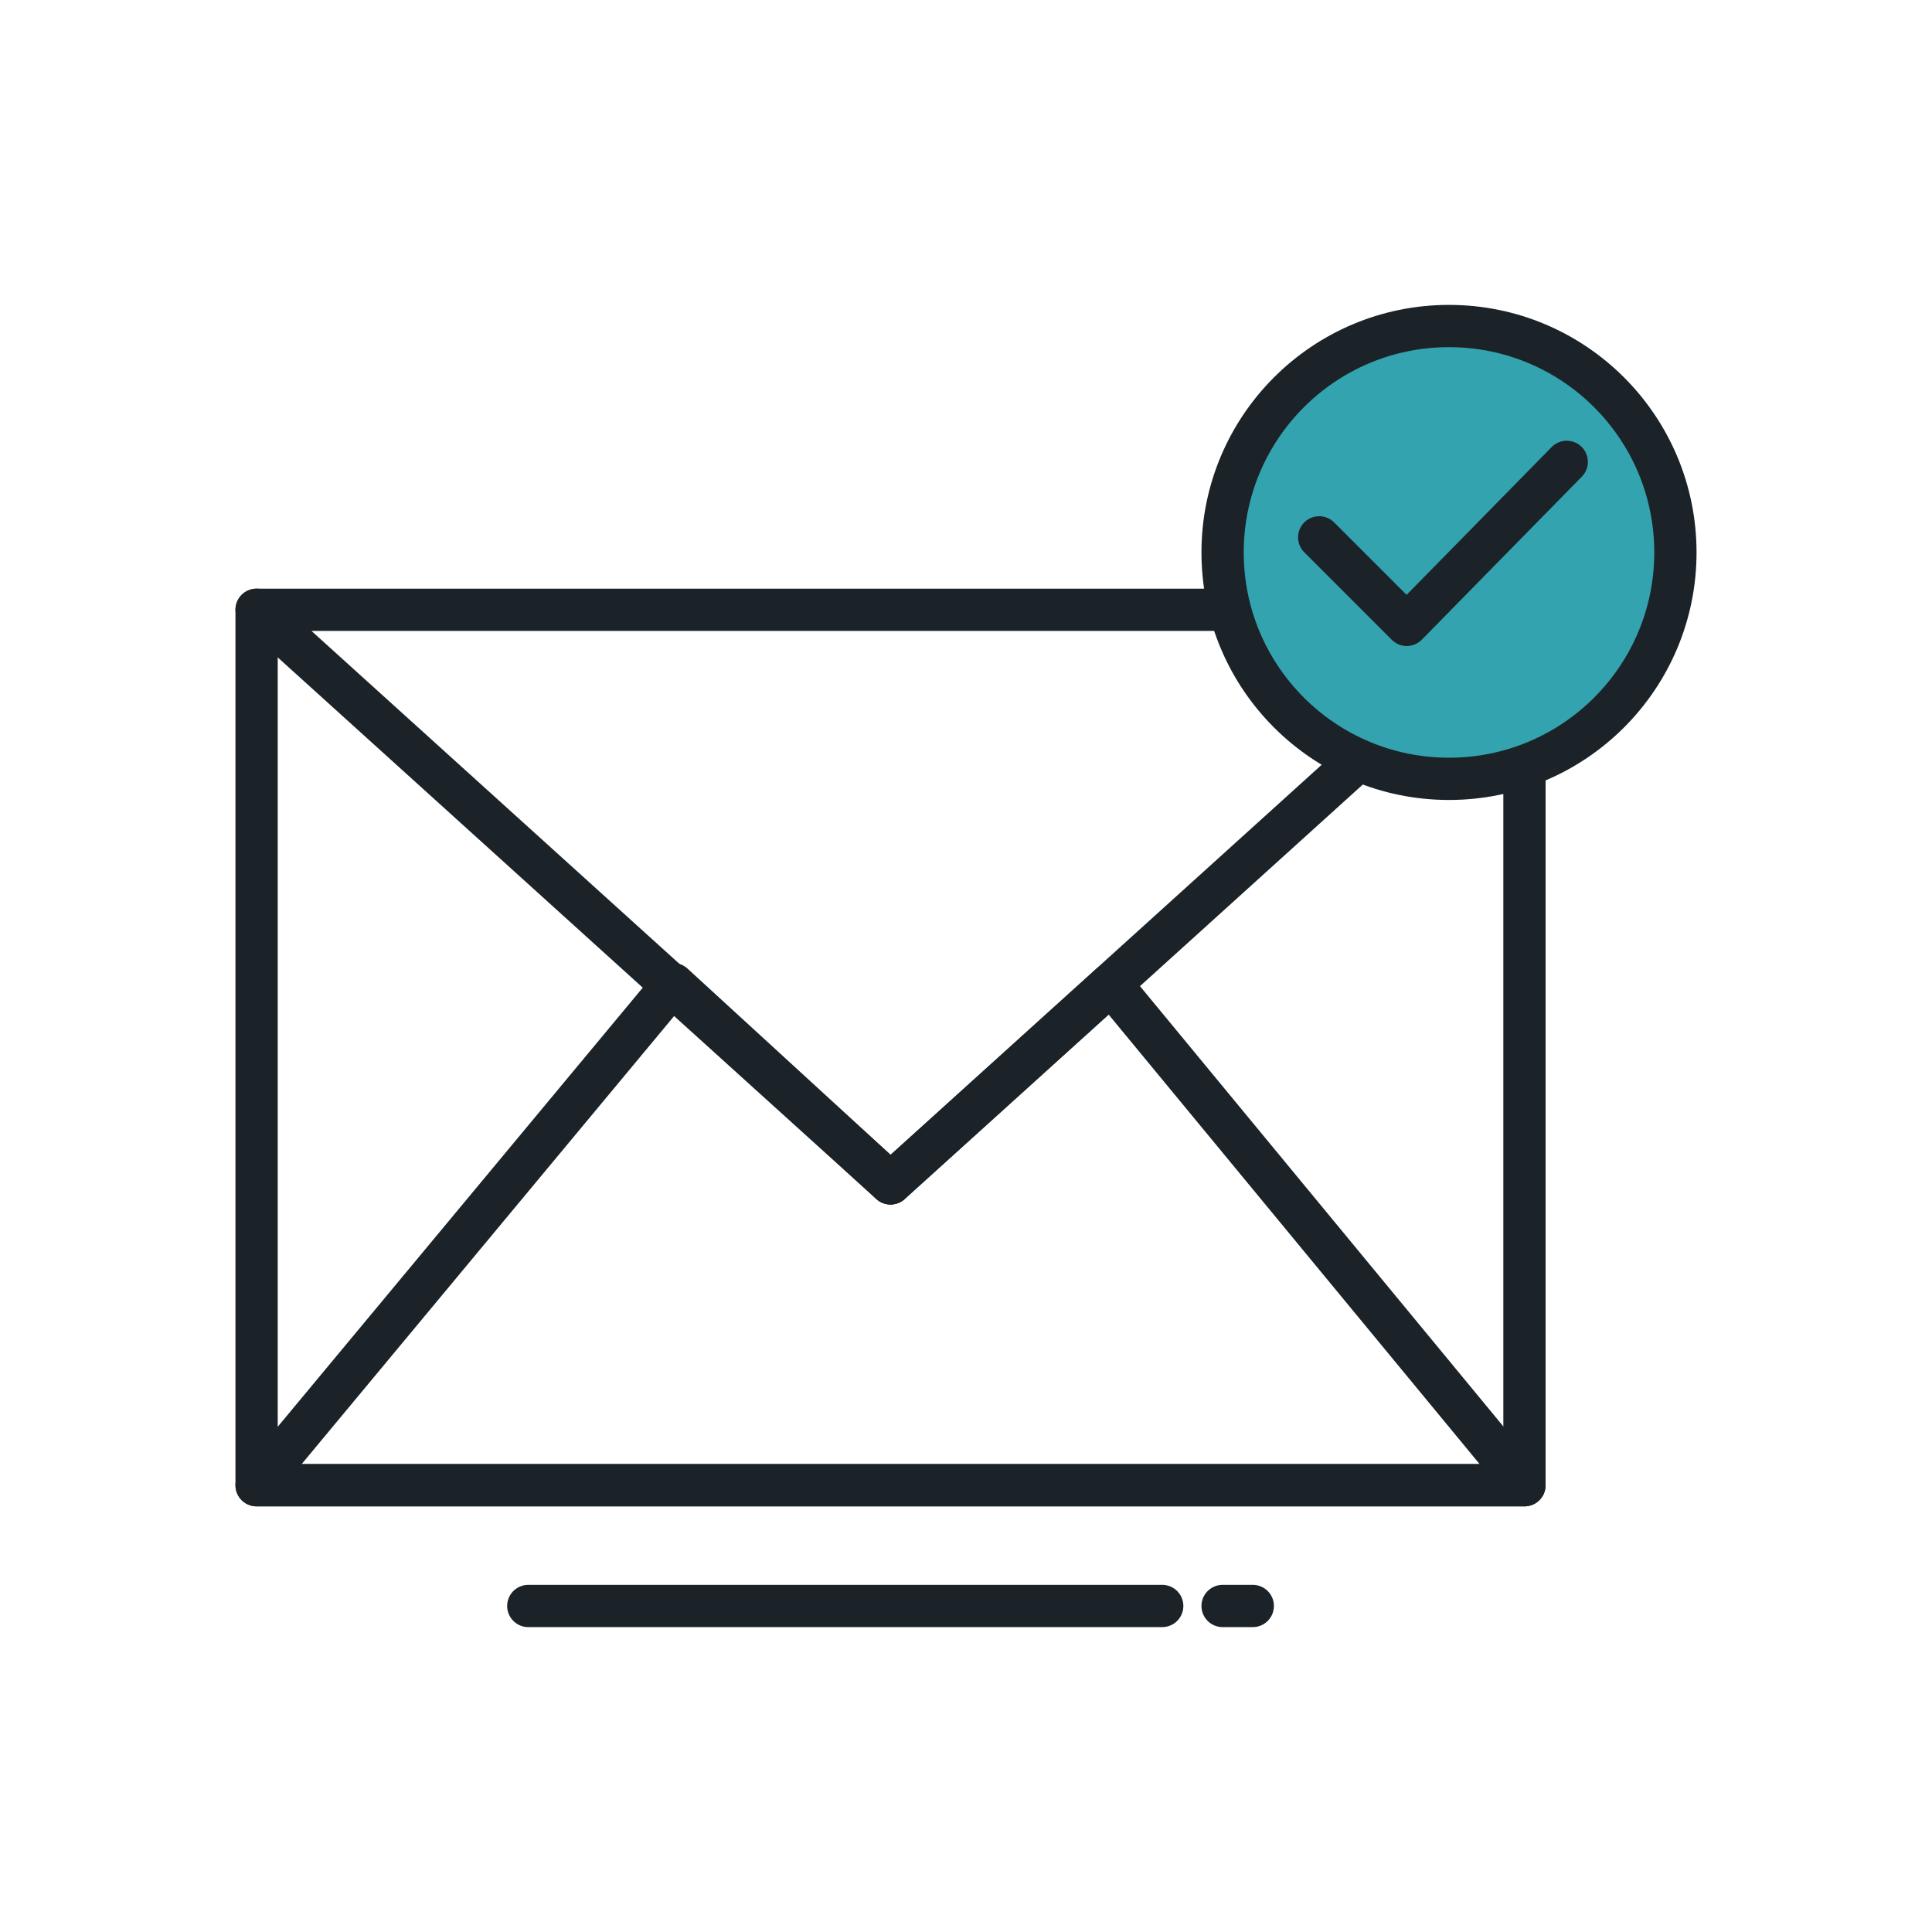
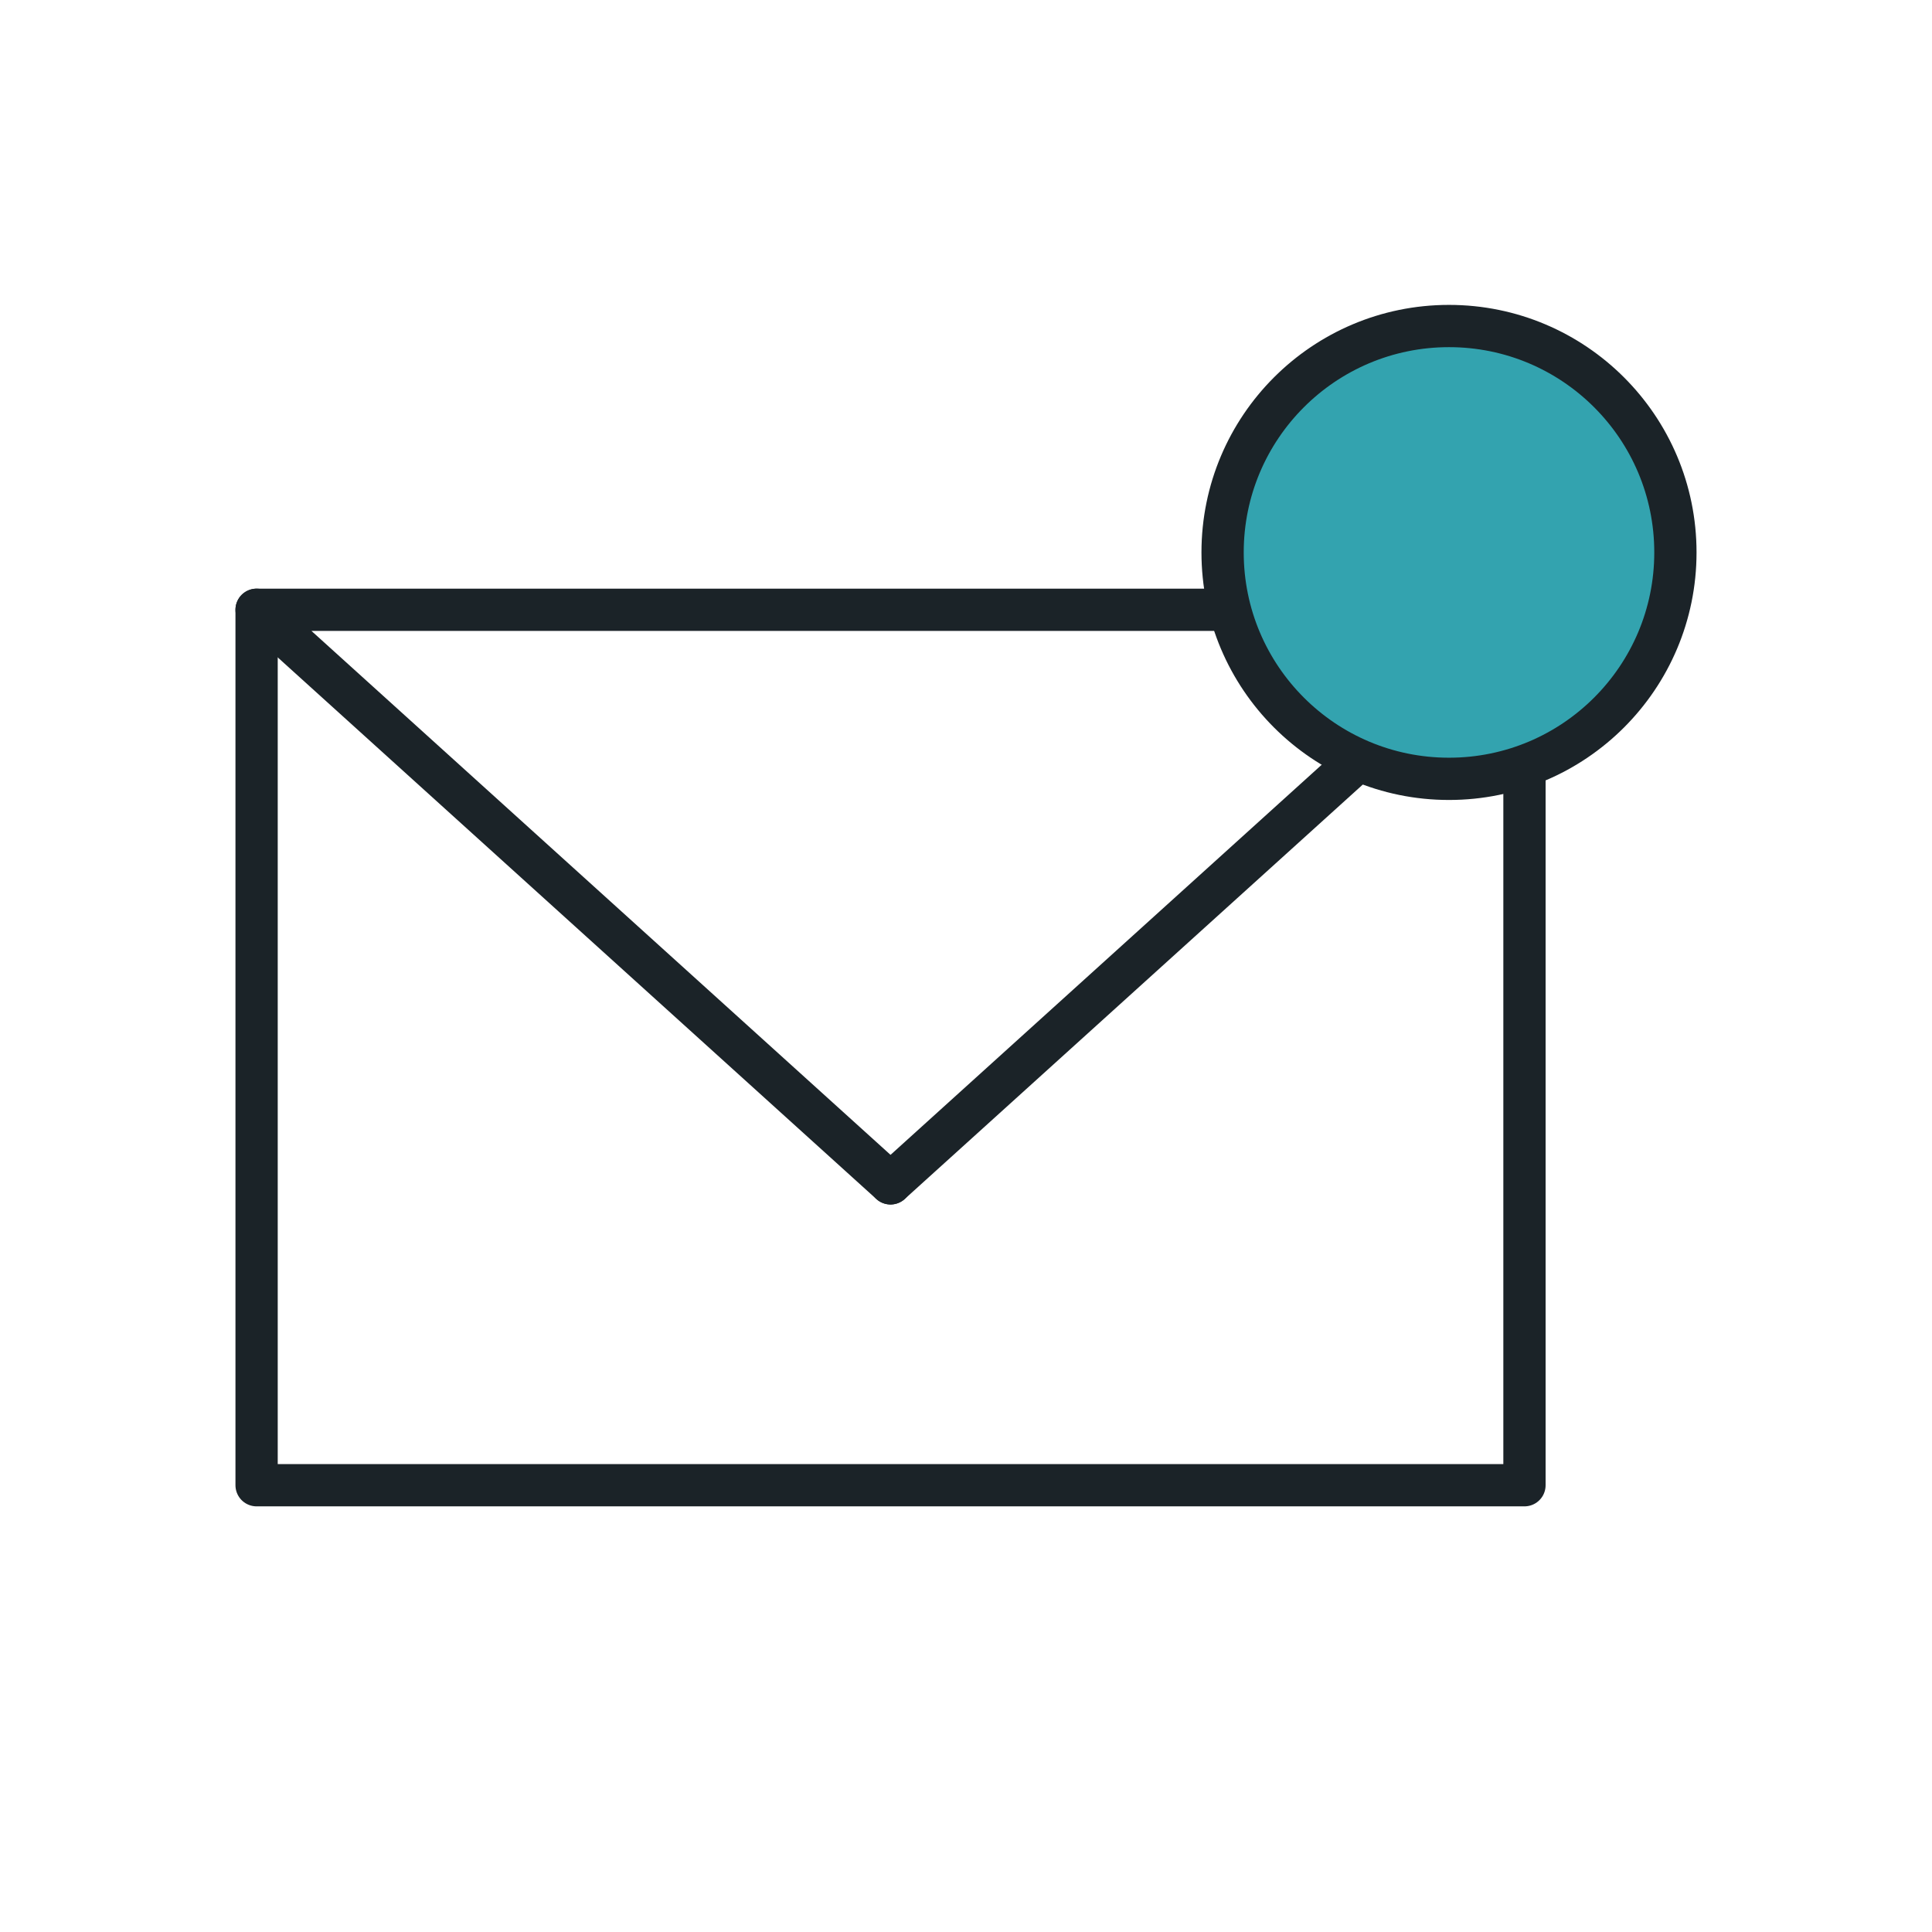
<svg xmlns="http://www.w3.org/2000/svg" version="1.1" id="Layer_1" x="0px" y="0px" viewBox="0 0 64 64" style="enable-background:new 0 0 64 64;" xml:space="preserve">
  <style type="text/css">
	.st0{fill:none;stroke:#1B2328;stroke-width:1.4;stroke-linecap:round;stroke-linejoin:round;}
	.st1{fill:#33A3AF;stroke:#1B2328;stroke-width:1.4;stroke-miterlimit:10;}
	.st2{fill:#33A3AF;stroke:#1B2328;stroke-width:1.4;stroke-linecap:round;stroke-linejoin:round;}
</style>
  <title>email</title>
  <g>
    <g id="Layer_1-2">
      <polyline class="st0" points="50.5,20.2 50.5,49.2 8.5,49.2 8.5,20.2   " />
-       <polygon class="st0" points="29.5,39.2 22.3,32.6 8.5,49.2 50.5,49.2 36.8,32.6   " />
      <line class="st0" x1="29.5" y1="39.2" x2="50.5" y2="20.2" />
      <polyline class="st0" points="29.5,39.2 8.5,20.2 50.5,20.2   " />
-       <line class="st0" x1="40.5" y1="53.2" x2="41.5" y2="53.2" />
-       <line class="st0" x1="17.5" y1="53.2" x2="38.5" y2="53.2" />
      <circle class="st1" cx="48" cy="18.3" r="7.5" />
-       <polyline class="st2" points="43.7,17.8 46.6,20.7 51.9,15.3   " />
    </g>
  </g>
</svg>